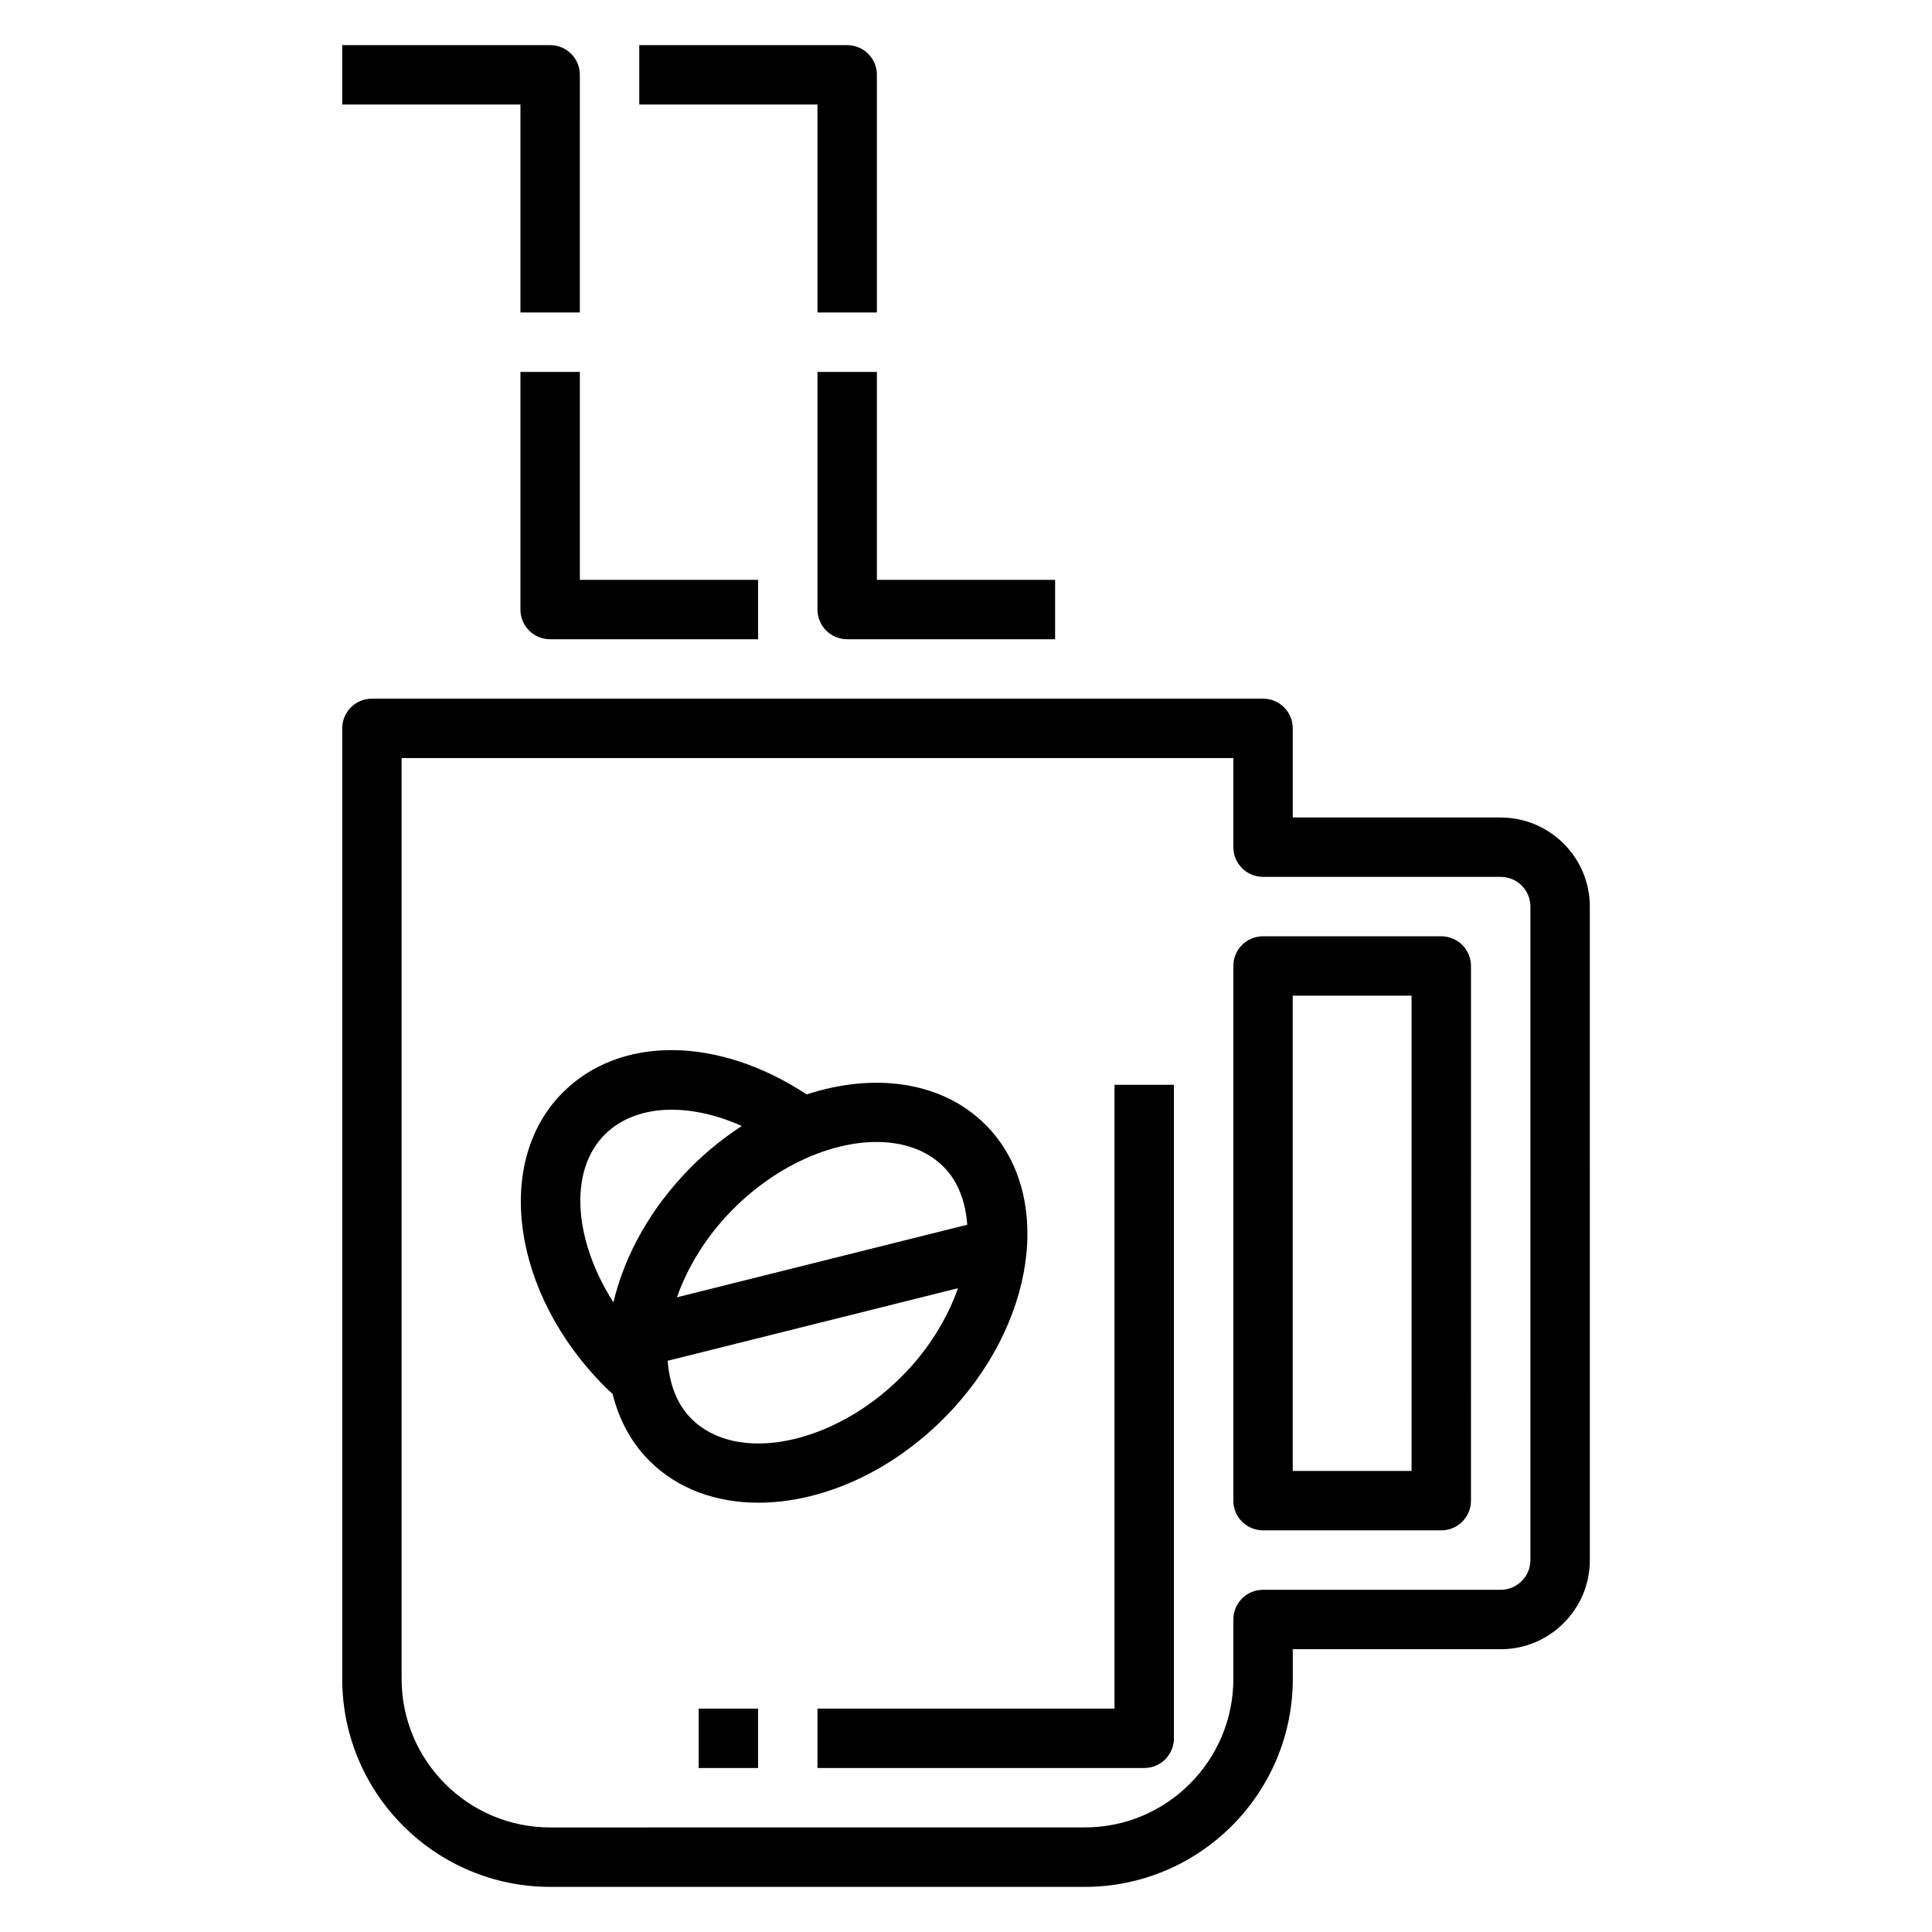
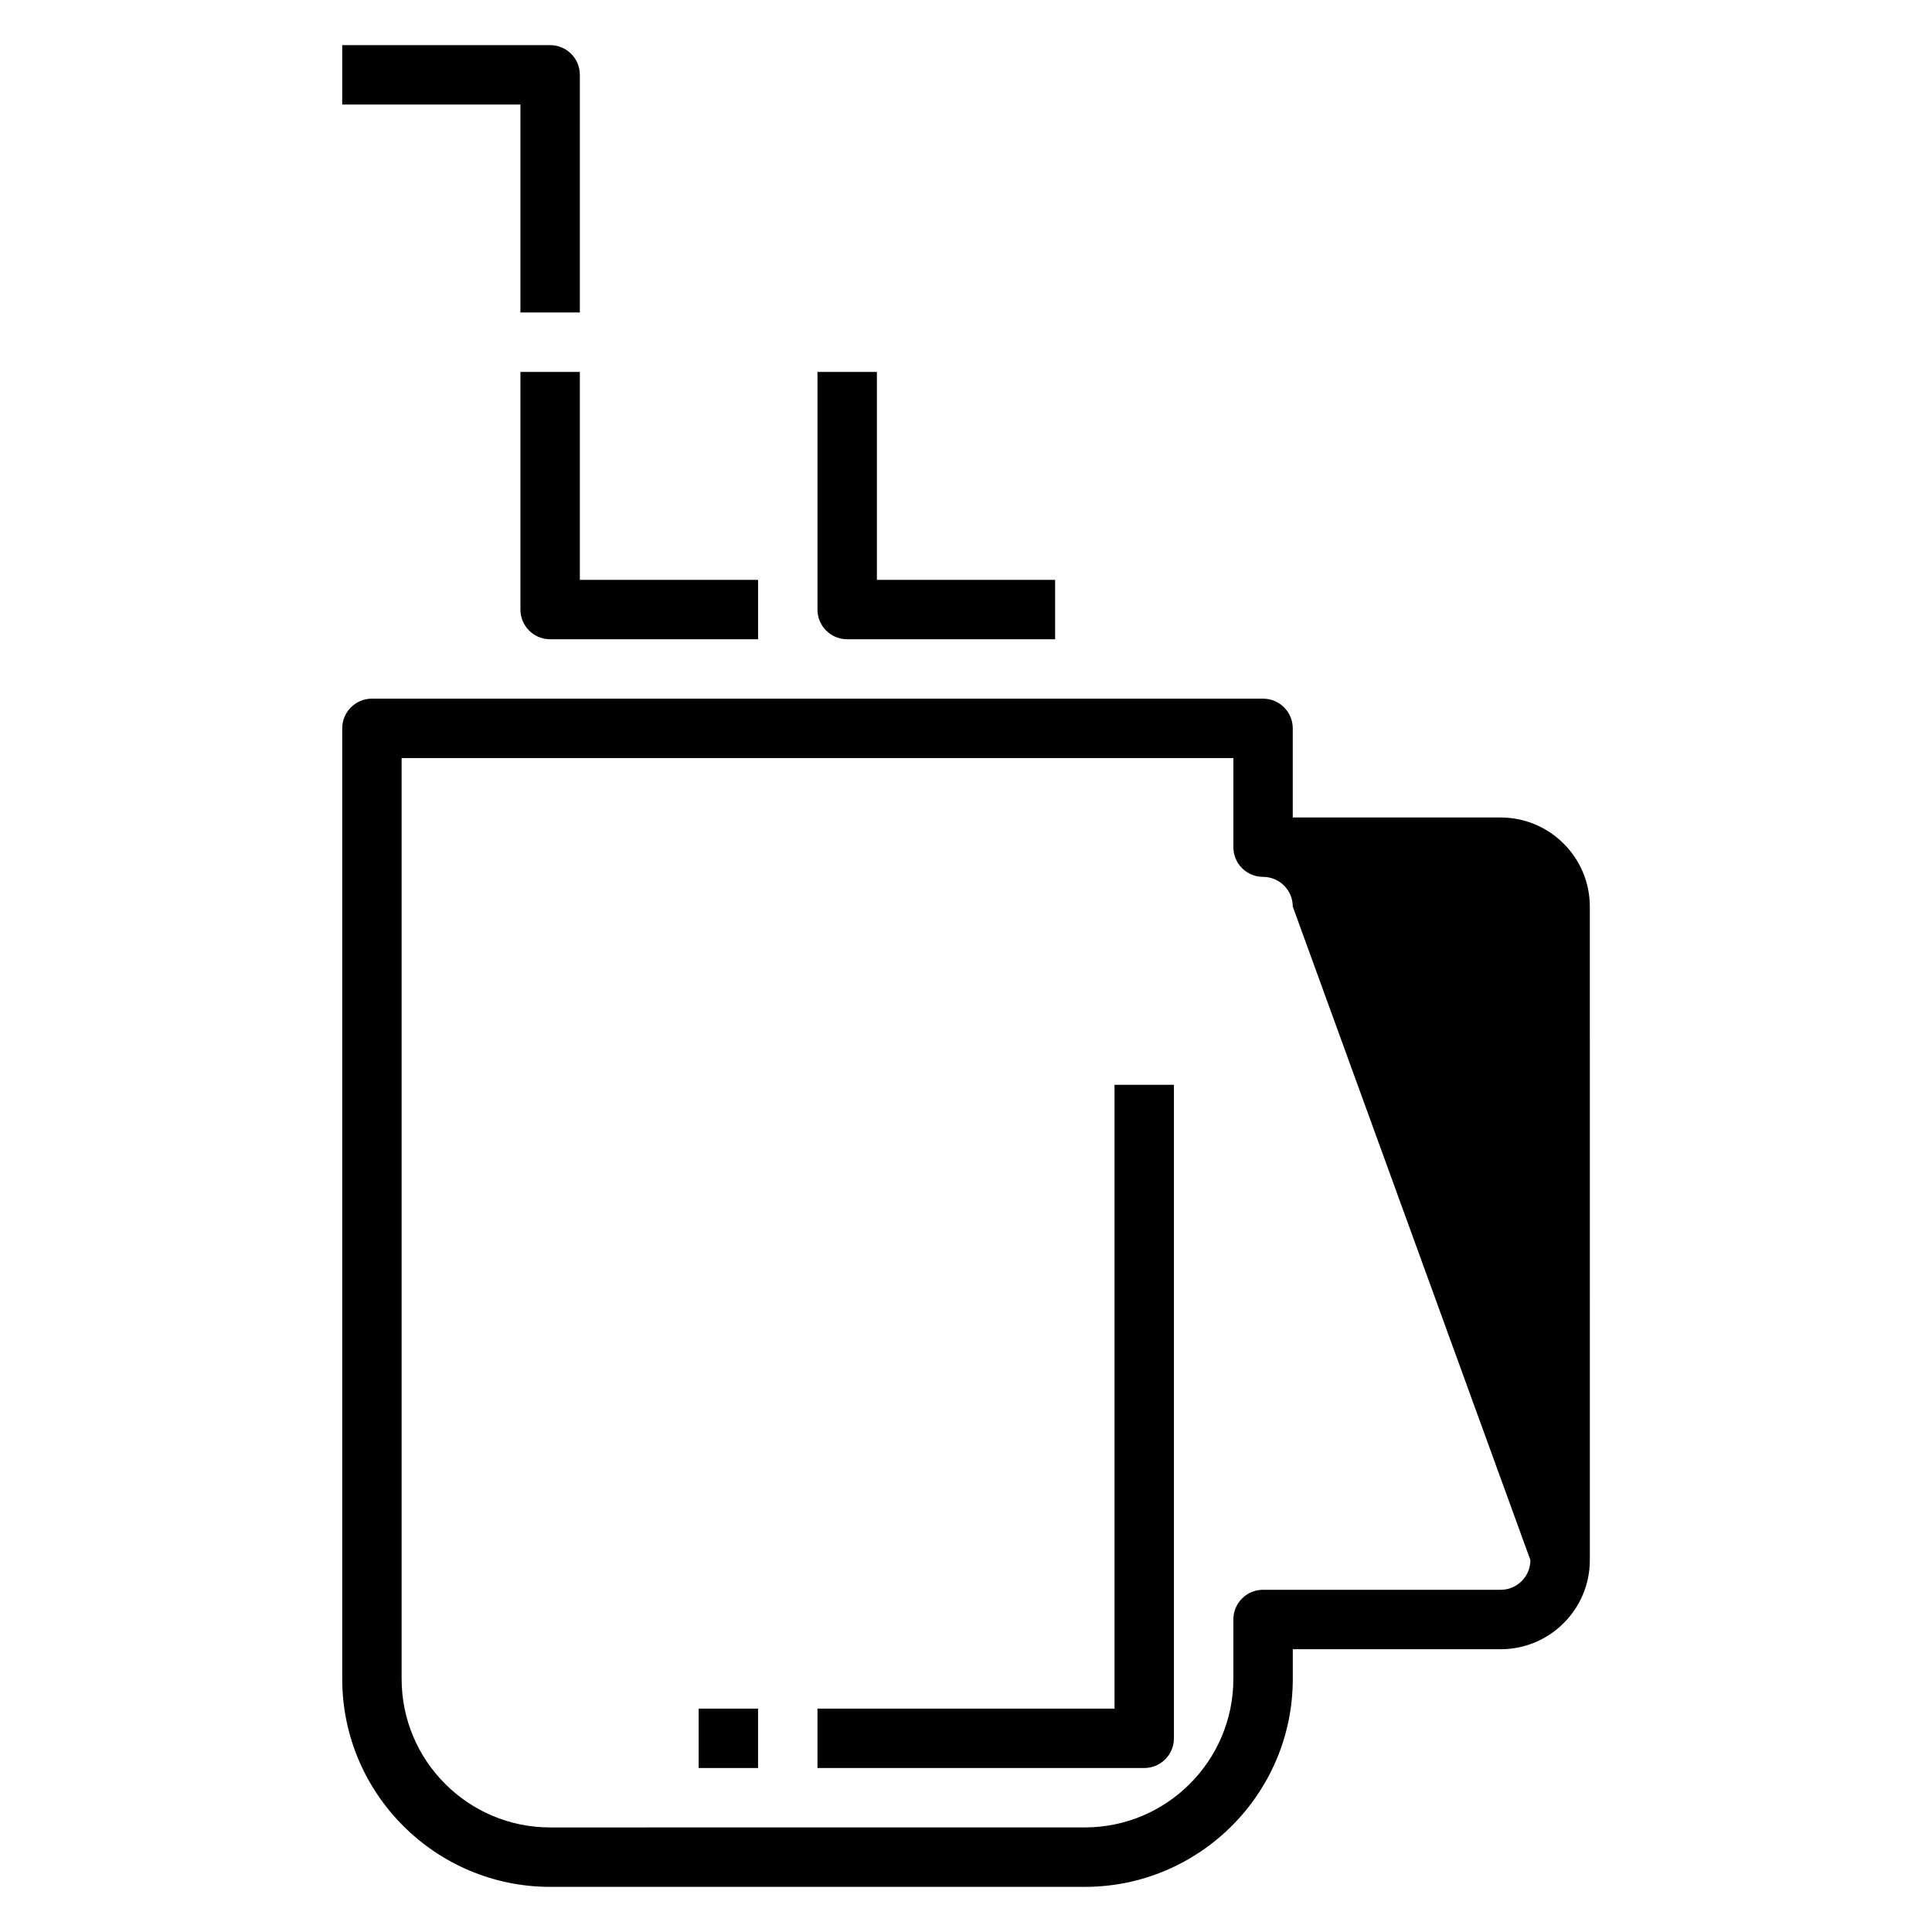
<svg xmlns="http://www.w3.org/2000/svg" fill="#000000" width="800px" height="800px" version="1.1" viewBox="144 144 512 512">
  <g>
-     <path d="m405.17 442.06c-11.523-11.523-29.52-13.887-47.391-8.023-23.254-15.336-49.344-15.809-64.637-0.504-18.422 18.422-13.422 53.371 11.133 77.926 0.684 0.684 1.387 1.309 2.078 1.961 1.66 6.723 4.848 12.809 9.746 17.703 7.496 7.496 17.727 11.109 28.883 11.109 16.262 0 34.488-7.691 49.043-22.246 24.559-24.547 29.555-59.496 11.145-77.926zm-28.867 4.574c7.039 0 13.289 2.125 17.734 6.559 3.922 3.922 5.848 9.336 6.289 15.375l-76.926 19.23c2.852-8.125 7.863-16.359 14.973-23.457 11.445-11.457 25.836-17.707 37.93-17.707zm-72.023-1.969c8.086-8.078 22.199-8.574 36.312-2.266-4.66 3.031-9.164 6.606-13.352 10.801-10.738 10.738-17.734 23.465-20.672 35.93-10.426-16.289-12.027-34.727-2.289-44.465zm22.957 75.328c-3.922-3.922-5.848-9.336-6.289-15.375l76.926-19.23c-2.852 8.125-7.871 16.359-14.973 23.457-18.109 18.113-43.59 23.199-55.664 11.148z" />
    <path d="m439.36 596.8h-78.723v15.742h86.594c4.352 0 7.871-3.519 7.871-7.871v-173.18h-15.742z" />
    <path d="m329.15 596.8h15.742v15.742h-15.742z" />
-     <path d="m541.7 360.64h-55.105v-23.617c0-4.352-3.519-7.871-7.871-7.871h-236.16c-4.352 0-7.871 3.519-7.871 7.871v251.91c0 30.379 24.727 55.105 55.105 55.105h141.7c30.379 0 55.105-24.727 55.105-55.105v-7.871h55.105c13.02 0 23.617-10.598 23.617-23.617l-0.004-173.18c0-13.02-10.598-23.617-23.617-23.617zm7.871 196.8c0 4.344-3.527 7.871-7.871 7.871h-62.977c-4.352 0-7.871 3.519-7.871 7.871v15.742c0 21.703-17.656 39.359-39.359 39.359l-141.7 0.008c-21.703 0-39.359-17.656-39.359-39.359v-244.04h220.42v23.617c0 4.352 3.519 7.871 7.871 7.871h62.977c4.344 0 7.871 3.527 7.871 7.871z" />
-     <path d="m525.95 392.12h-47.23c-4.352 0-7.871 3.519-7.871 7.871v141.7c0 4.352 3.519 7.871 7.871 7.871h47.23c4.352 0 7.871-3.519 7.871-7.871l0.004-141.69c0-4.356-3.519-7.875-7.875-7.875zm-7.871 141.7h-31.488v-125.95h31.488z" />
+     <path d="m541.7 360.64h-55.105v-23.617c0-4.352-3.519-7.871-7.871-7.871h-236.16c-4.352 0-7.871 3.519-7.871 7.871v251.91c0 30.379 24.727 55.105 55.105 55.105h141.7c30.379 0 55.105-24.727 55.105-55.105v-7.871h55.105c13.02 0 23.617-10.598 23.617-23.617l-0.004-173.18c0-13.02-10.598-23.617-23.617-23.617zm7.871 196.8c0 4.344-3.527 7.871-7.871 7.871h-62.977c-4.352 0-7.871 3.519-7.871 7.871v15.742c0 21.703-17.656 39.359-39.359 39.359l-141.7 0.008c-21.703 0-39.359-17.656-39.359-39.359v-244.04h220.42v23.617c0 4.352 3.519 7.871 7.871 7.871c4.344 0 7.871 3.527 7.871 7.871z" />
    <path d="m281.92 242.56v62.977c0 4.352 3.519 7.871 7.871 7.871h55.105v-15.742h-47.23v-55.105z" />
    <path d="m281.92 226.81h15.742l0.004-62.977c0-4.352-3.519-7.871-7.871-7.871h-55.105v15.742h47.23z" />
    <path d="m360.64 242.56v62.977c0 4.352 3.519 7.871 7.871 7.871h55.105v-15.742h-47.23v-55.105z" />
-     <path d="m360.64 226.81h15.742l0.004-62.977c0-4.352-3.519-7.871-7.871-7.871h-55.105v15.742h47.23z" />
  </g>
</svg>